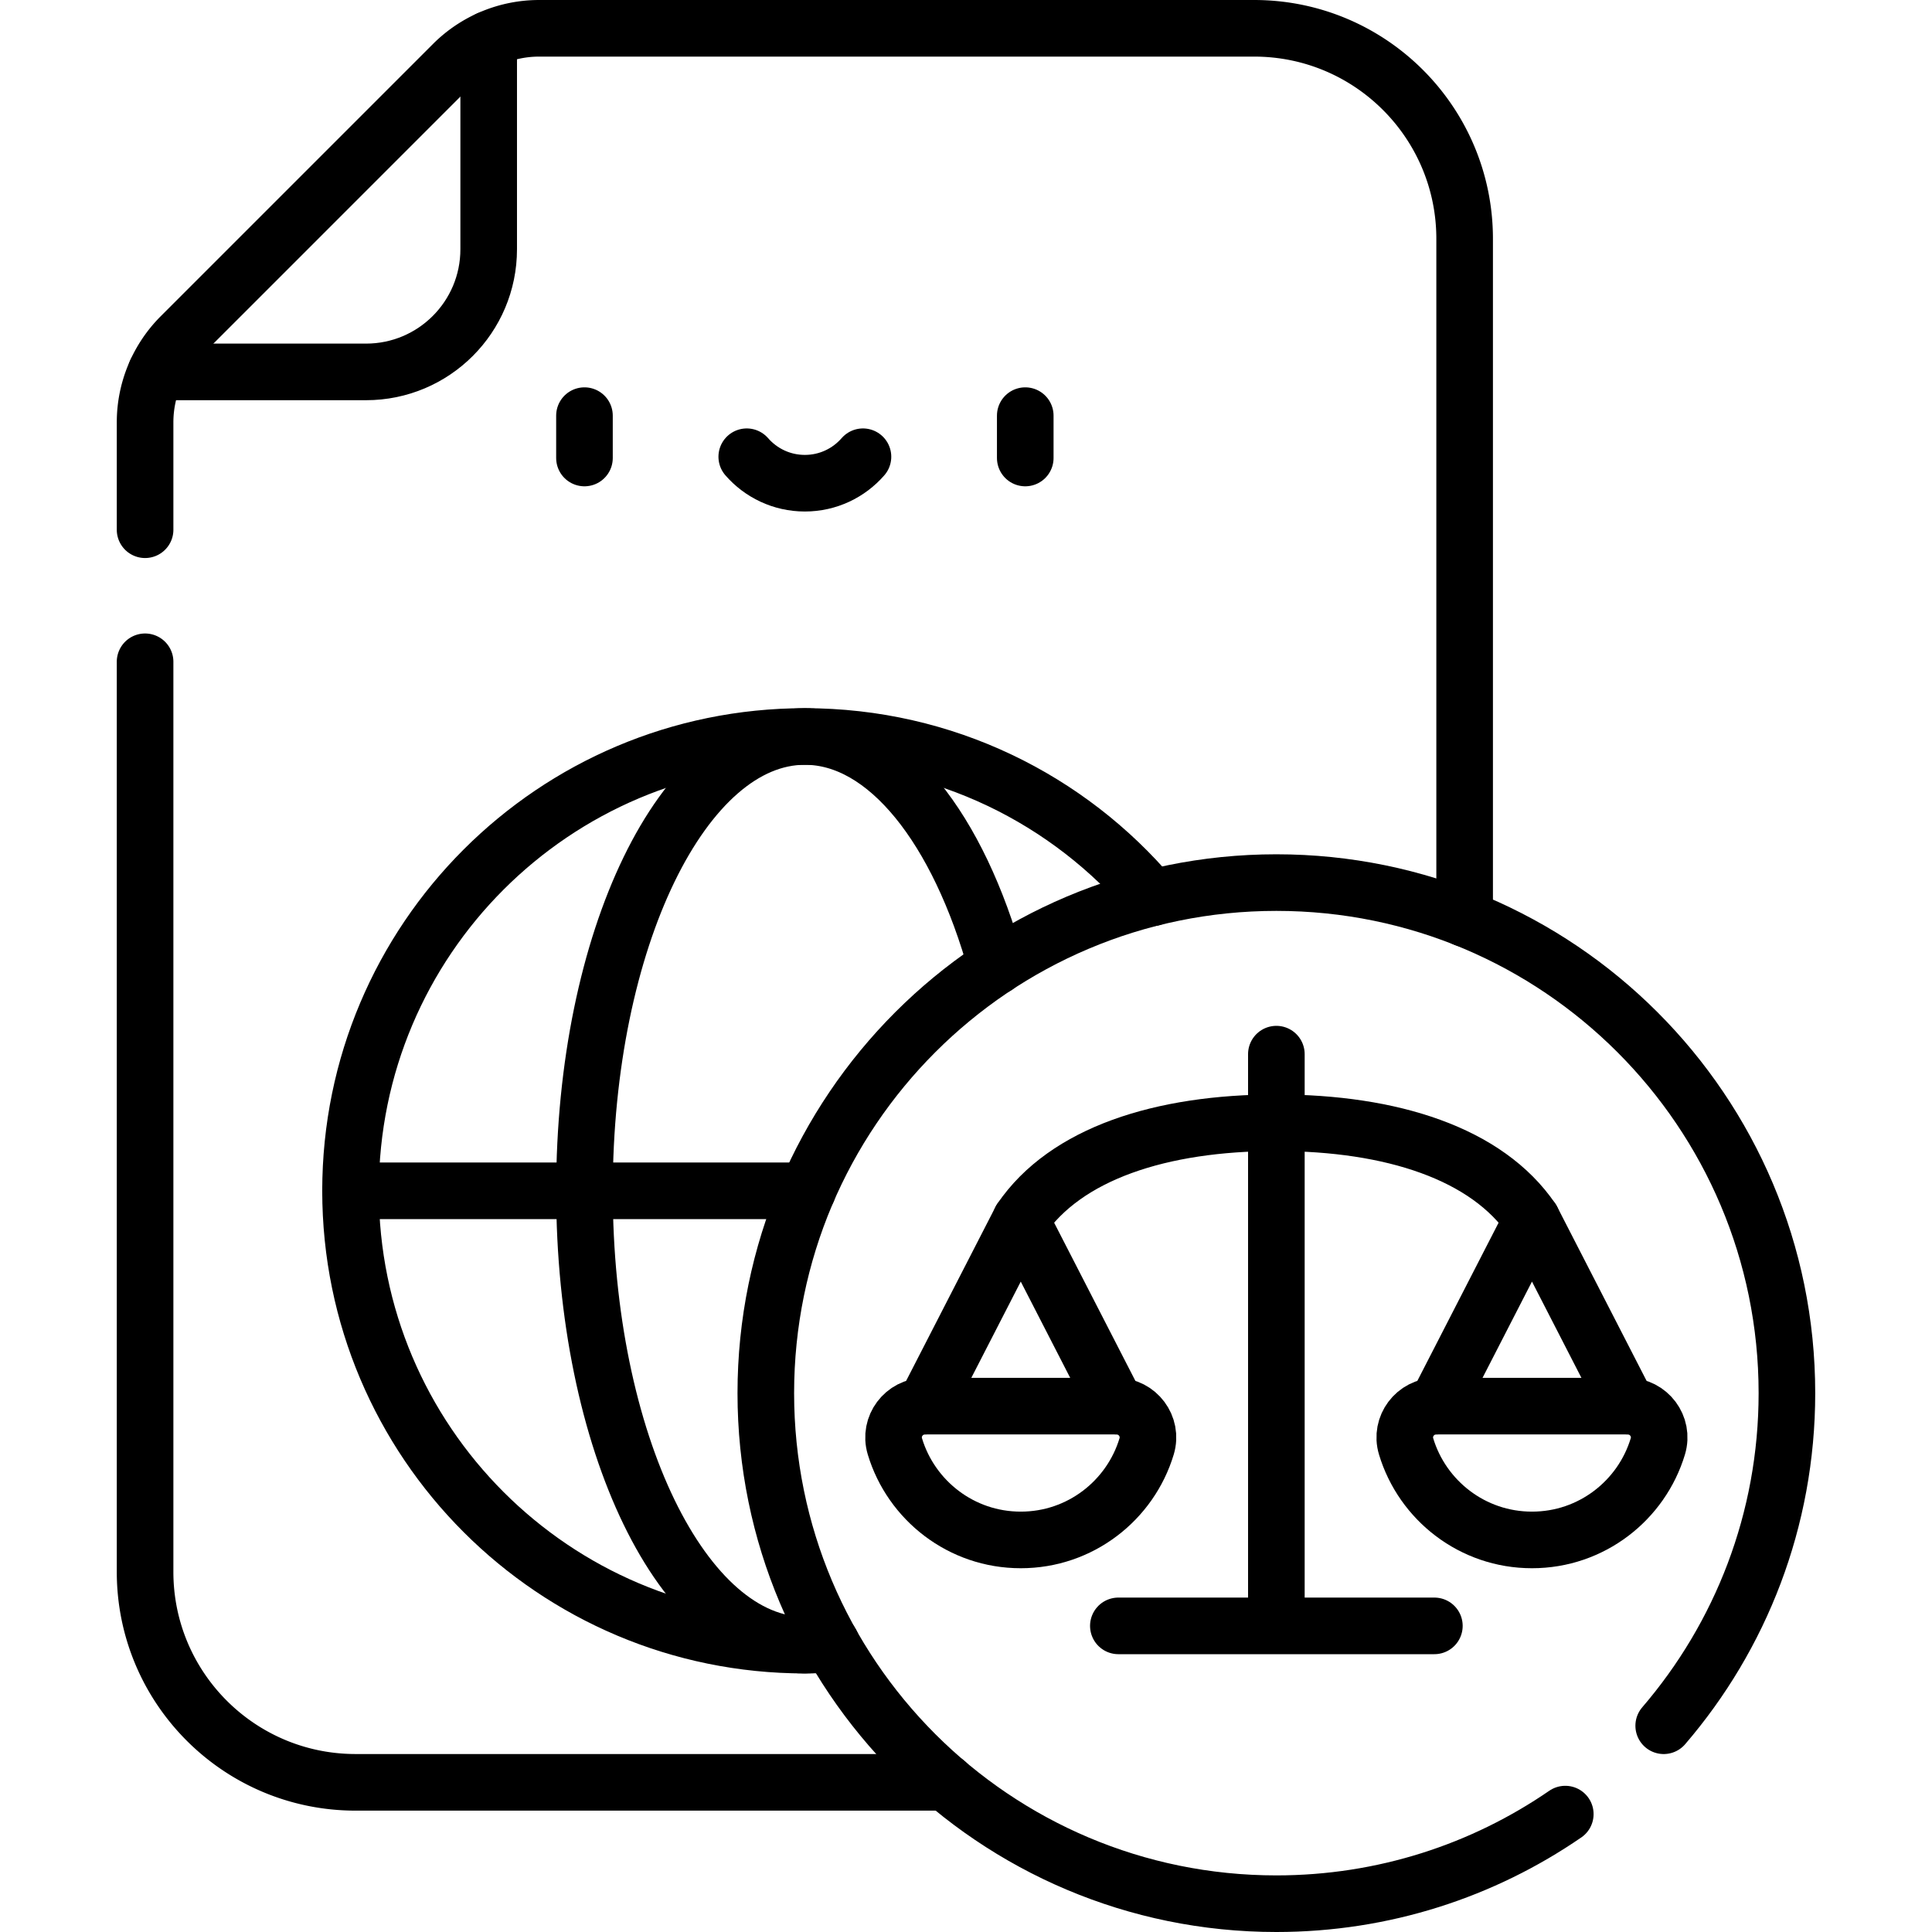
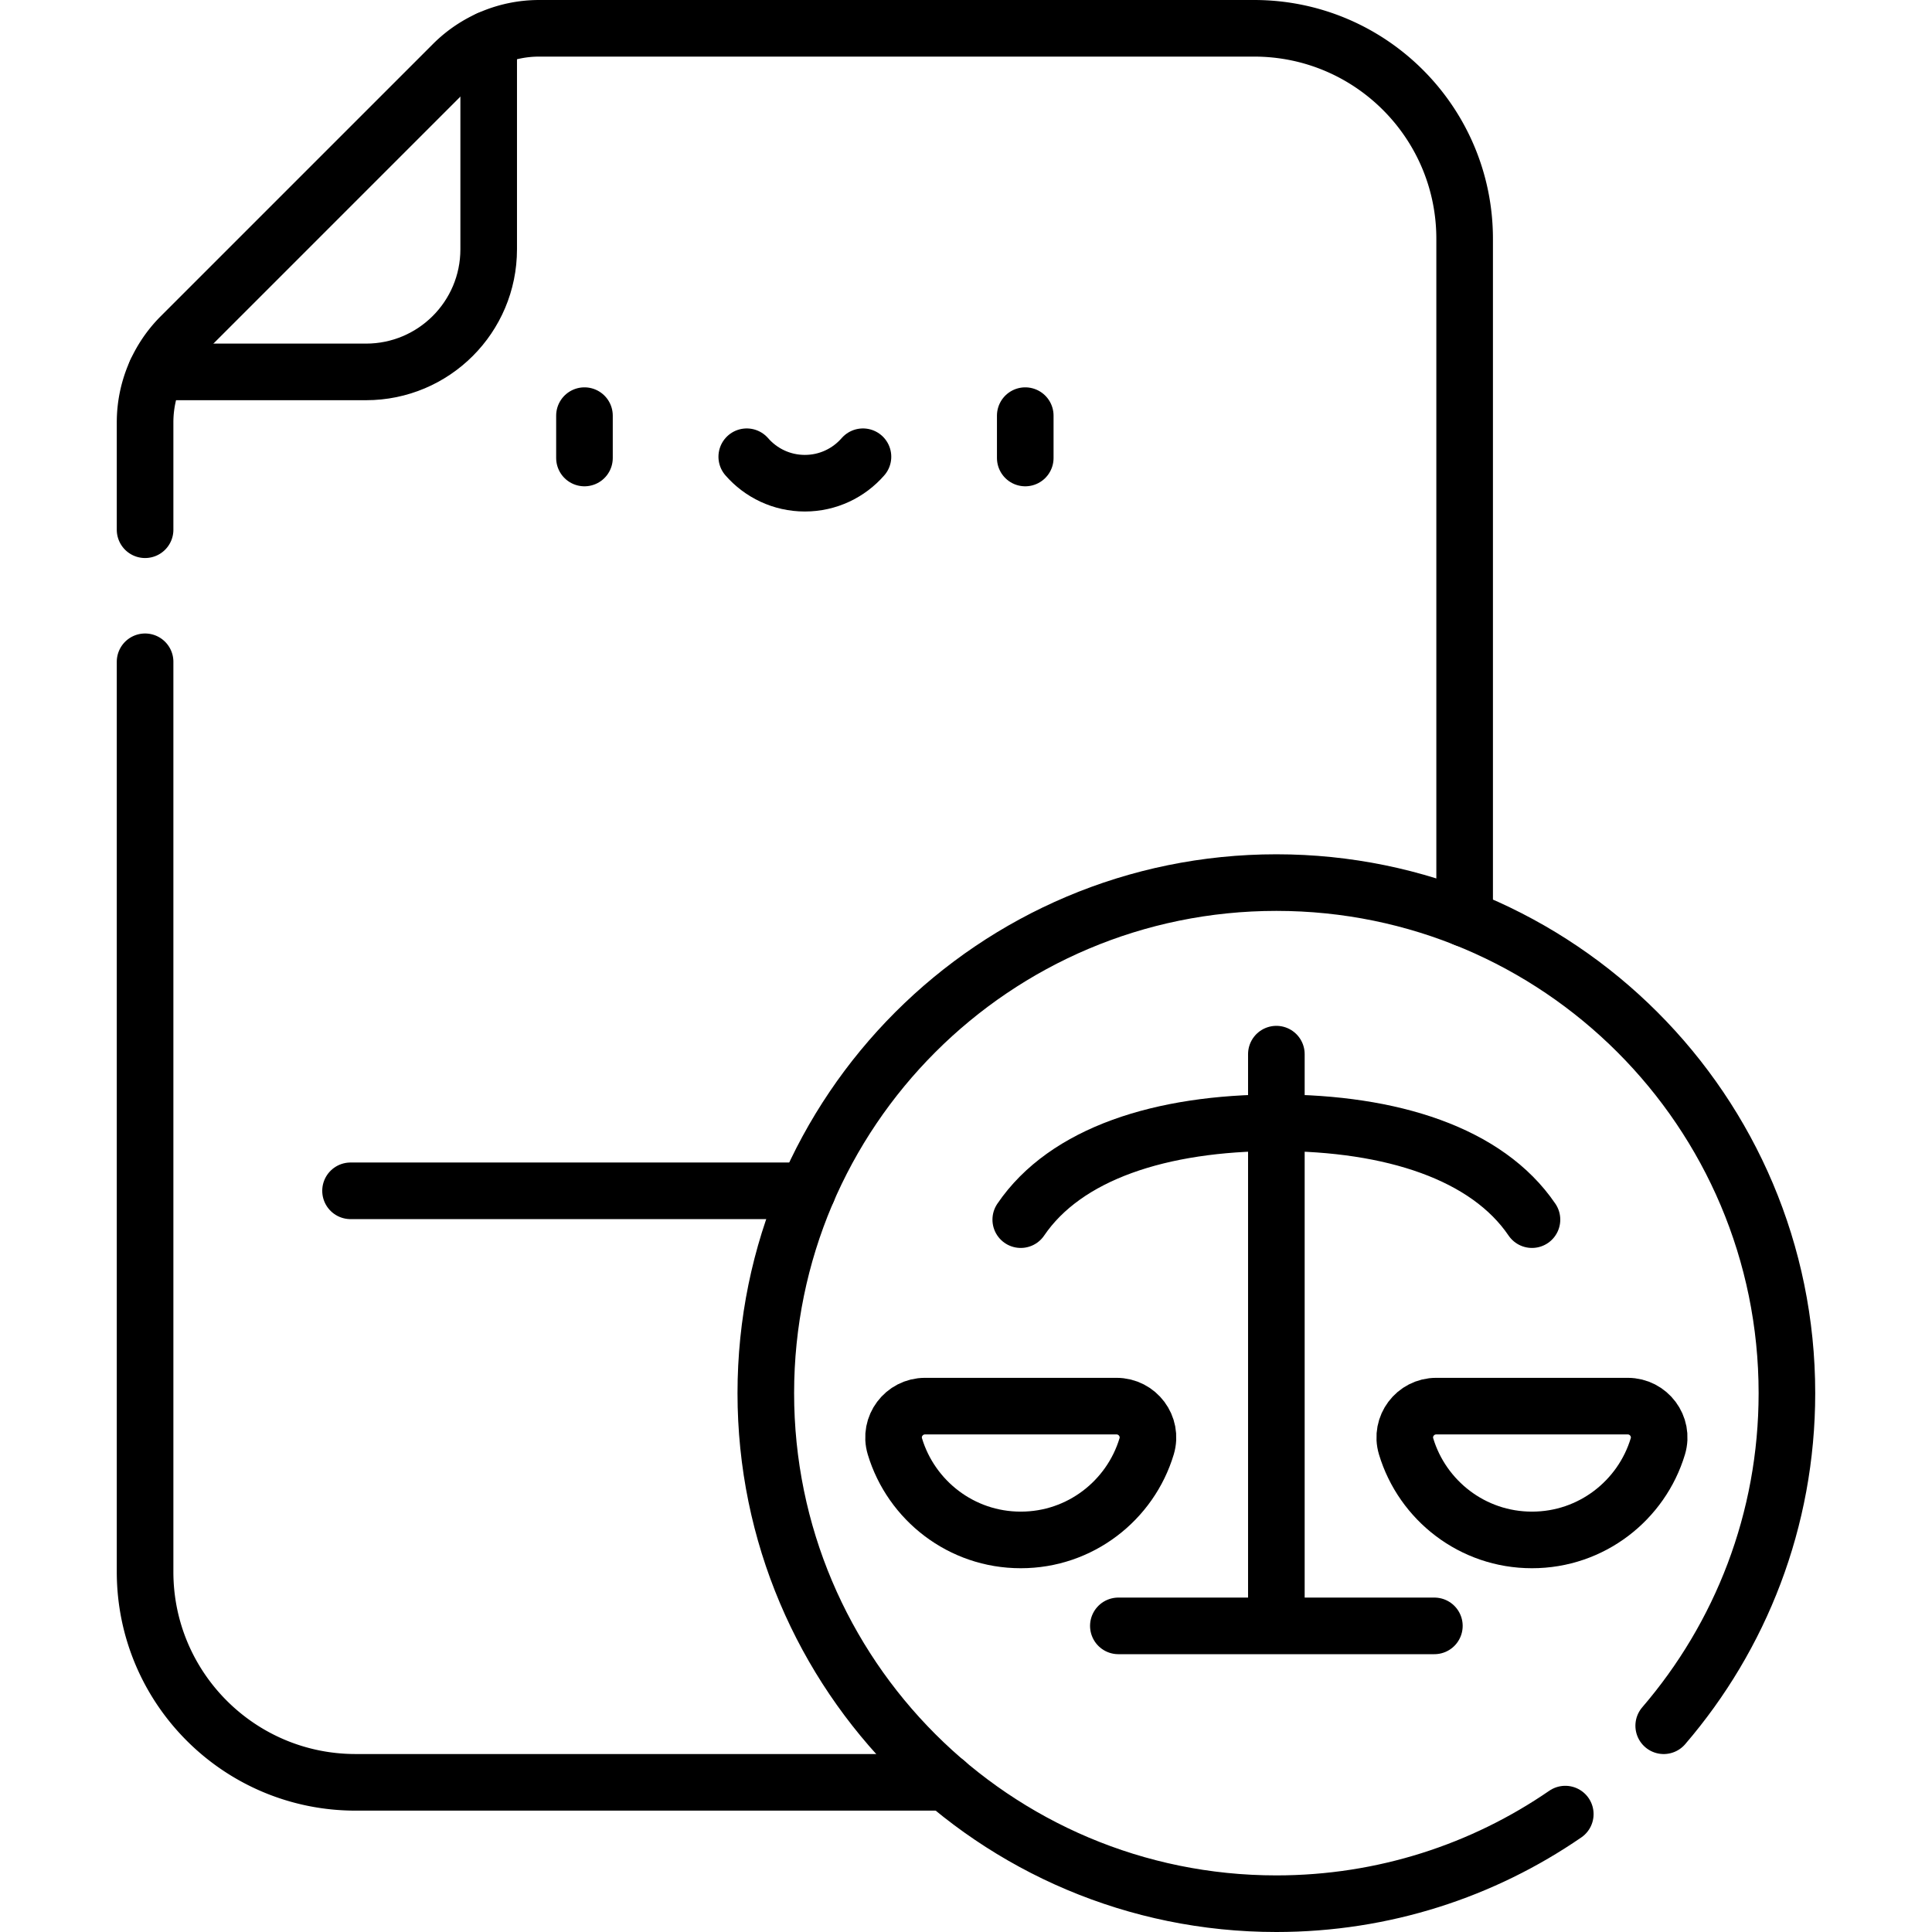
<svg xmlns="http://www.w3.org/2000/svg" width="512" height="512" x="0" y="0" viewBox="0 0 512 512" style="enable-background:new 0 0 512 512" xml:space="preserve" class="">
  <g>
    <path d="M154.889 110.15v11.224M271.703 110.15v11.224M197.897 121.04c3.744 4.296 9.252 7.015 15.399 7.015s11.655-2.719 15.399-7.015M41.356 98.559h55.648c17.951 0 32.503-14.552 32.503-32.503V10.408M92.896 315.578h121.098M405.989 408.096c-15.748.017-29.043-10.476-33.356-24.785-1.603-5.318 2.423-10.671 7.977-10.671h50.758c5.554 0 9.579 5.353 7.977 10.671-4.313 14.31-17.608 24.802-33.356 24.785zM270.511 408.096c15.748.017 29.043-10.476 33.356-24.785 1.603-5.318-2.423-10.671-7.977-10.671h-50.758c-5.554 0-9.579 5.353-7.977 10.671 4.313 14.31 17.608 24.802 33.356 24.785zM405.989 323.218c-11.89-17.504-37.142-25.676-67.739-25.676s-55.849 8.172-67.739 25.676M338.25 430.875V279.359M296.376 430.875h83.748" style="stroke-width:15;stroke-linecap:round;stroke-linejoin:round;stroke-miterlimit:10;" fill="none" stroke="#000000" stroke-width="15" stroke-linecap="round" stroke-linejoin="round" stroke-miterlimit="10" data-original="#000000" class="" />
    <path d="M440.899 457.34c20.35-23.678 32.653-54.472 32.653-88.142 0-74.725-60.577-135.302-135.302-135.302s-135.302 60.577-135.302 135.302S263.525 504.5 338.25 504.5c28.423 0 54.793-8.771 76.567-23.744" style="stroke-width:15;stroke-linecap:round;stroke-linejoin:round;stroke-miterlimit:10;" fill="none" stroke="#000000" stroke-width="15" stroke-linecap="round" stroke-linejoin="round" stroke-miterlimit="10" data-original="#000000" class="" />
-     <path d="m431.373 372.64-25.384-49.422-25.384 49.422M245.127 372.64l25.384-49.422 25.384 49.422M264.07 256.037c-10.053-36.349-29.024-60.859-50.774-60.859-32.257 0-58.407 53.905-58.407 120.4s26.15 120.4 58.407 120.4c2.302 0 4.571-.284 6.803-.818" style="stroke-width:15;stroke-linecap:round;stroke-linejoin:round;stroke-miterlimit:10;" fill="none" stroke="#000000" stroke-width="15" stroke-linecap="round" stroke-linejoin="round" stroke-miterlimit="10" data-original="#000000" class="" />
-     <path d="M305.313 237.941c-22.086-26.15-55.109-42.763-92.018-42.763-66.495 0-120.4 53.905-120.4 120.4s53.905 120.4 120.4 120.4c2.398 0 4.777-.078 7.14-.216" style="stroke-width:15;stroke-linecap:round;stroke-linejoin:round;stroke-miterlimit:10;" fill="none" stroke="#000000" stroke-width="15" stroke-linecap="round" stroke-linejoin="round" stroke-miterlimit="10" data-original="#000000" class="" />
    <path d="M388.144 243.396V63.286c0-30.81-24.976-55.786-55.786-55.786h-189.48a32.281 32.281 0 0 0-22.826 9.455L47.903 89.104a32.28 32.28 0 0 0-9.455 22.826v28.452M38.448 175.382V416.55c0 30.81 24.976 55.786 55.786 55.786h156.452" style="stroke-width:15;stroke-linecap:round;stroke-linejoin:round;stroke-miterlimit:10;" fill="none" stroke="#000000" stroke-width="15" stroke-linecap="round" stroke-linejoin="round" stroke-miterlimit="10" data-original="#000000" class="" />
  </g>
</svg>